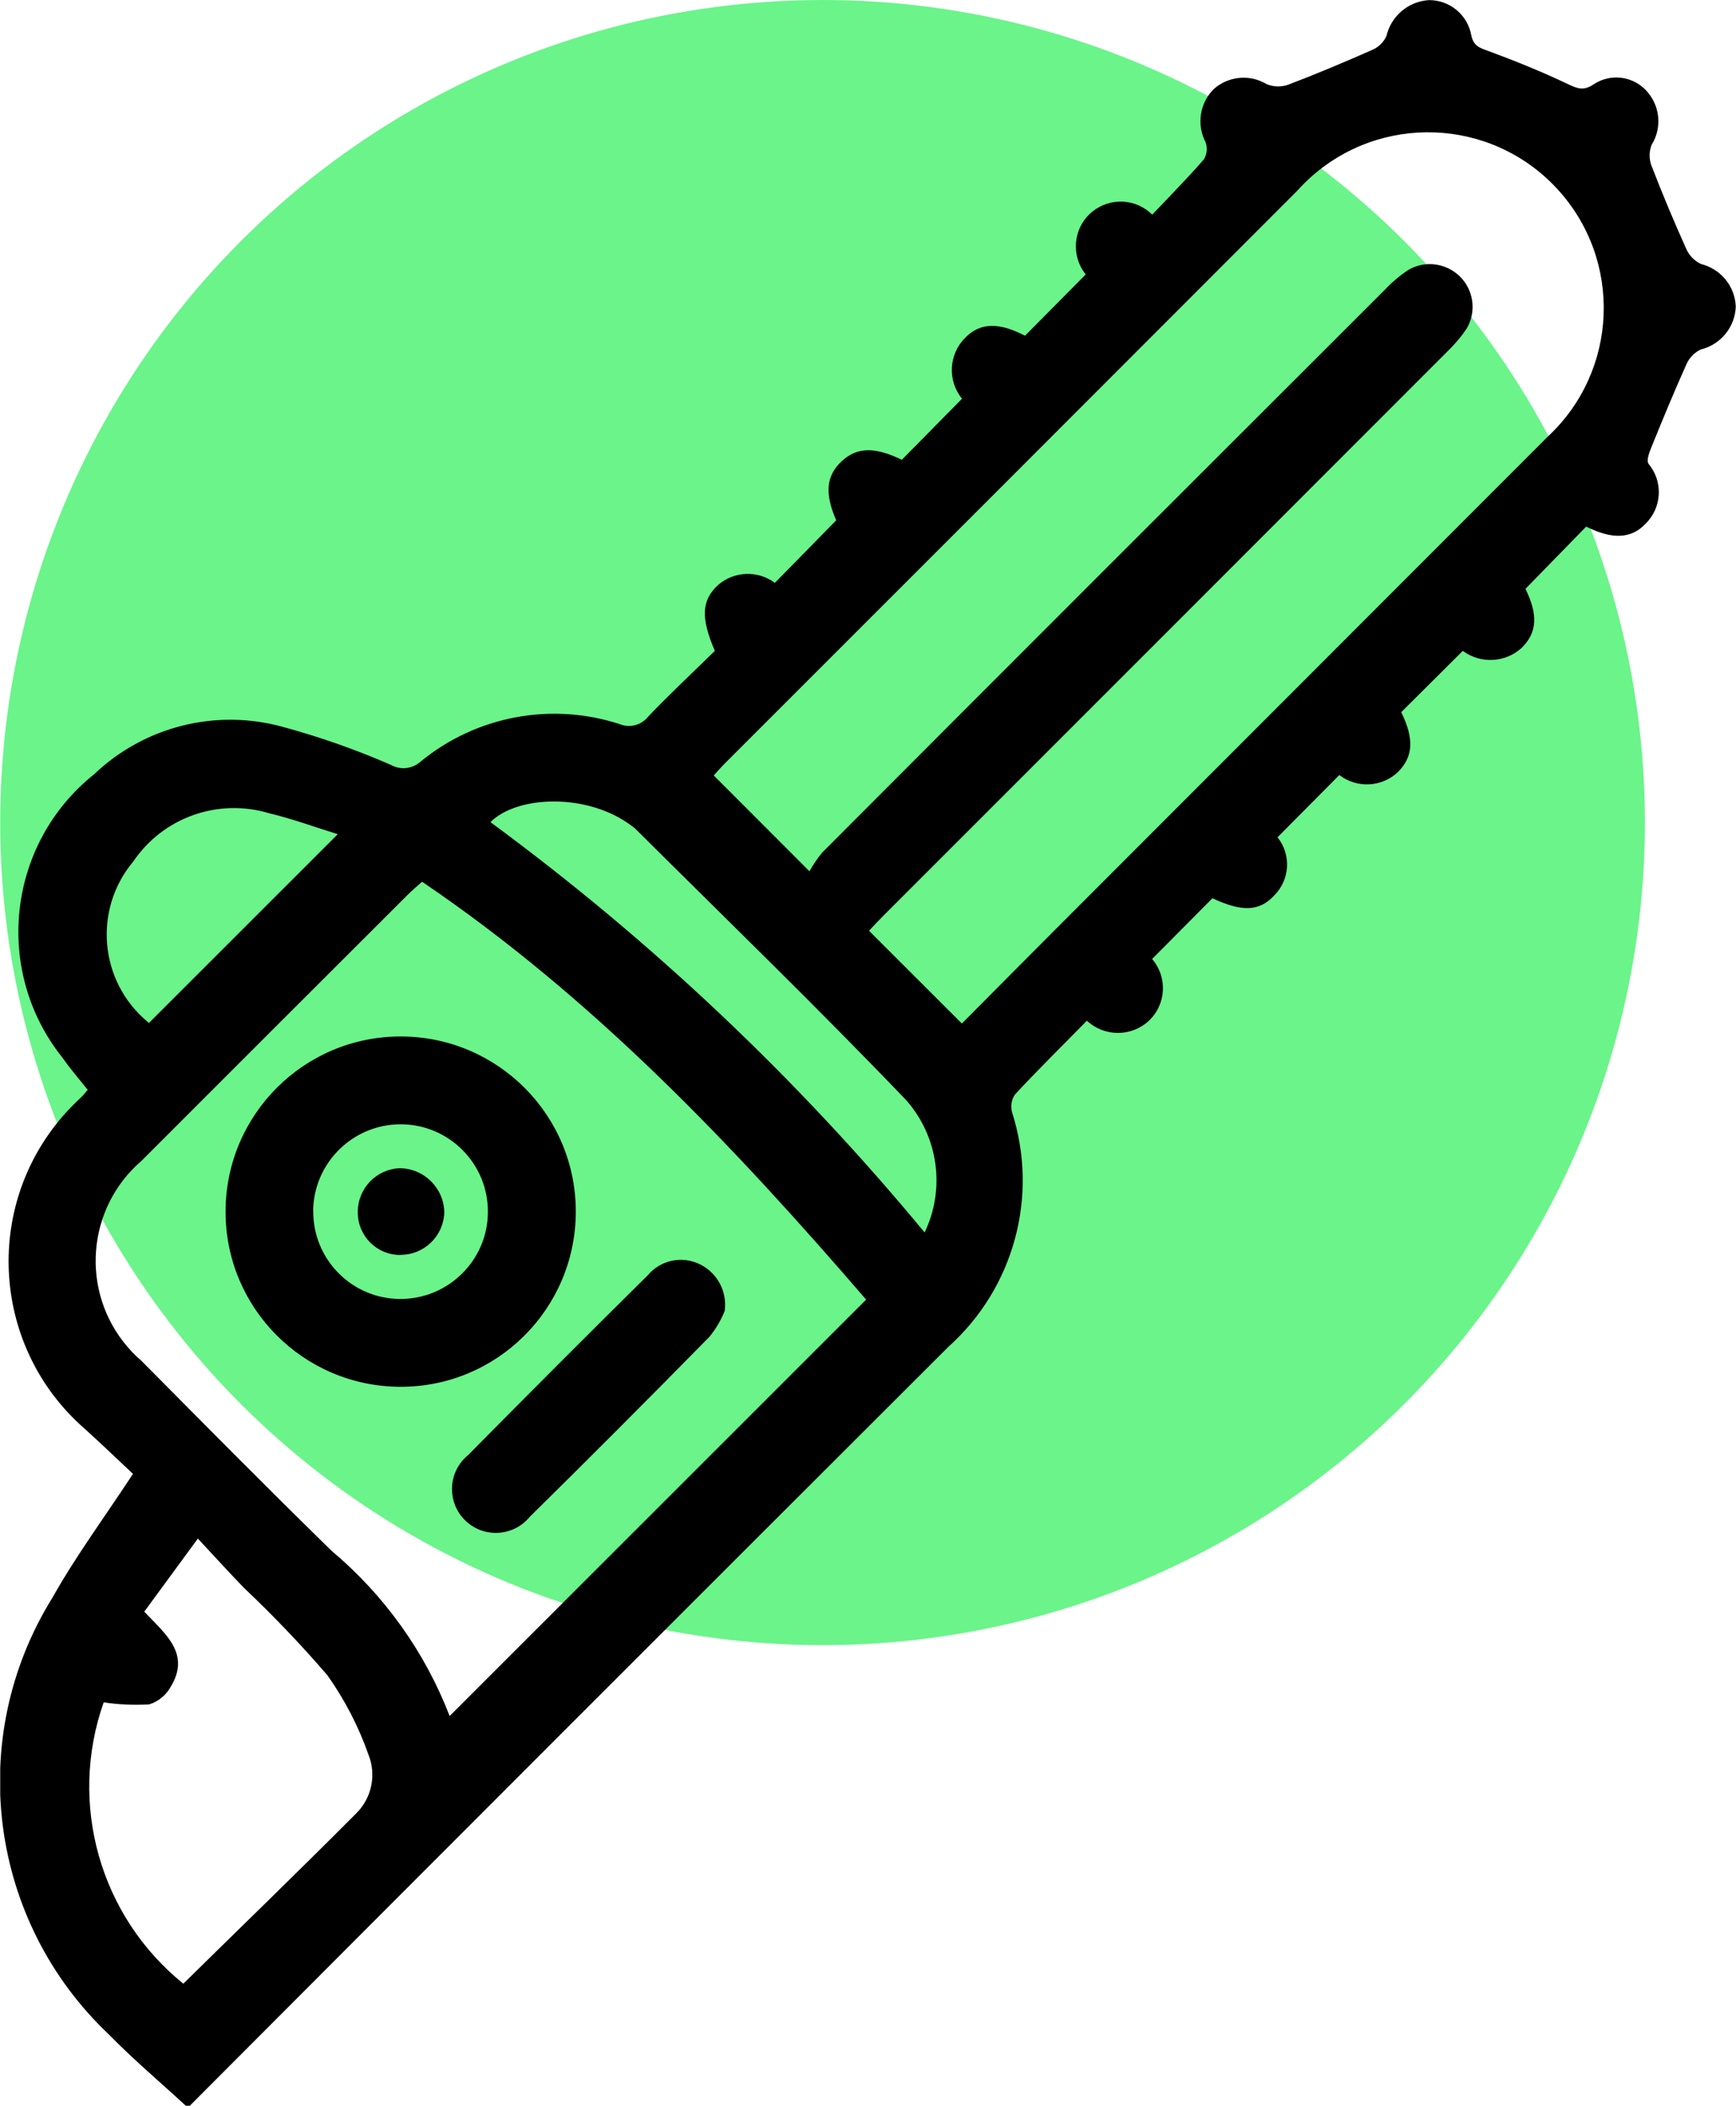
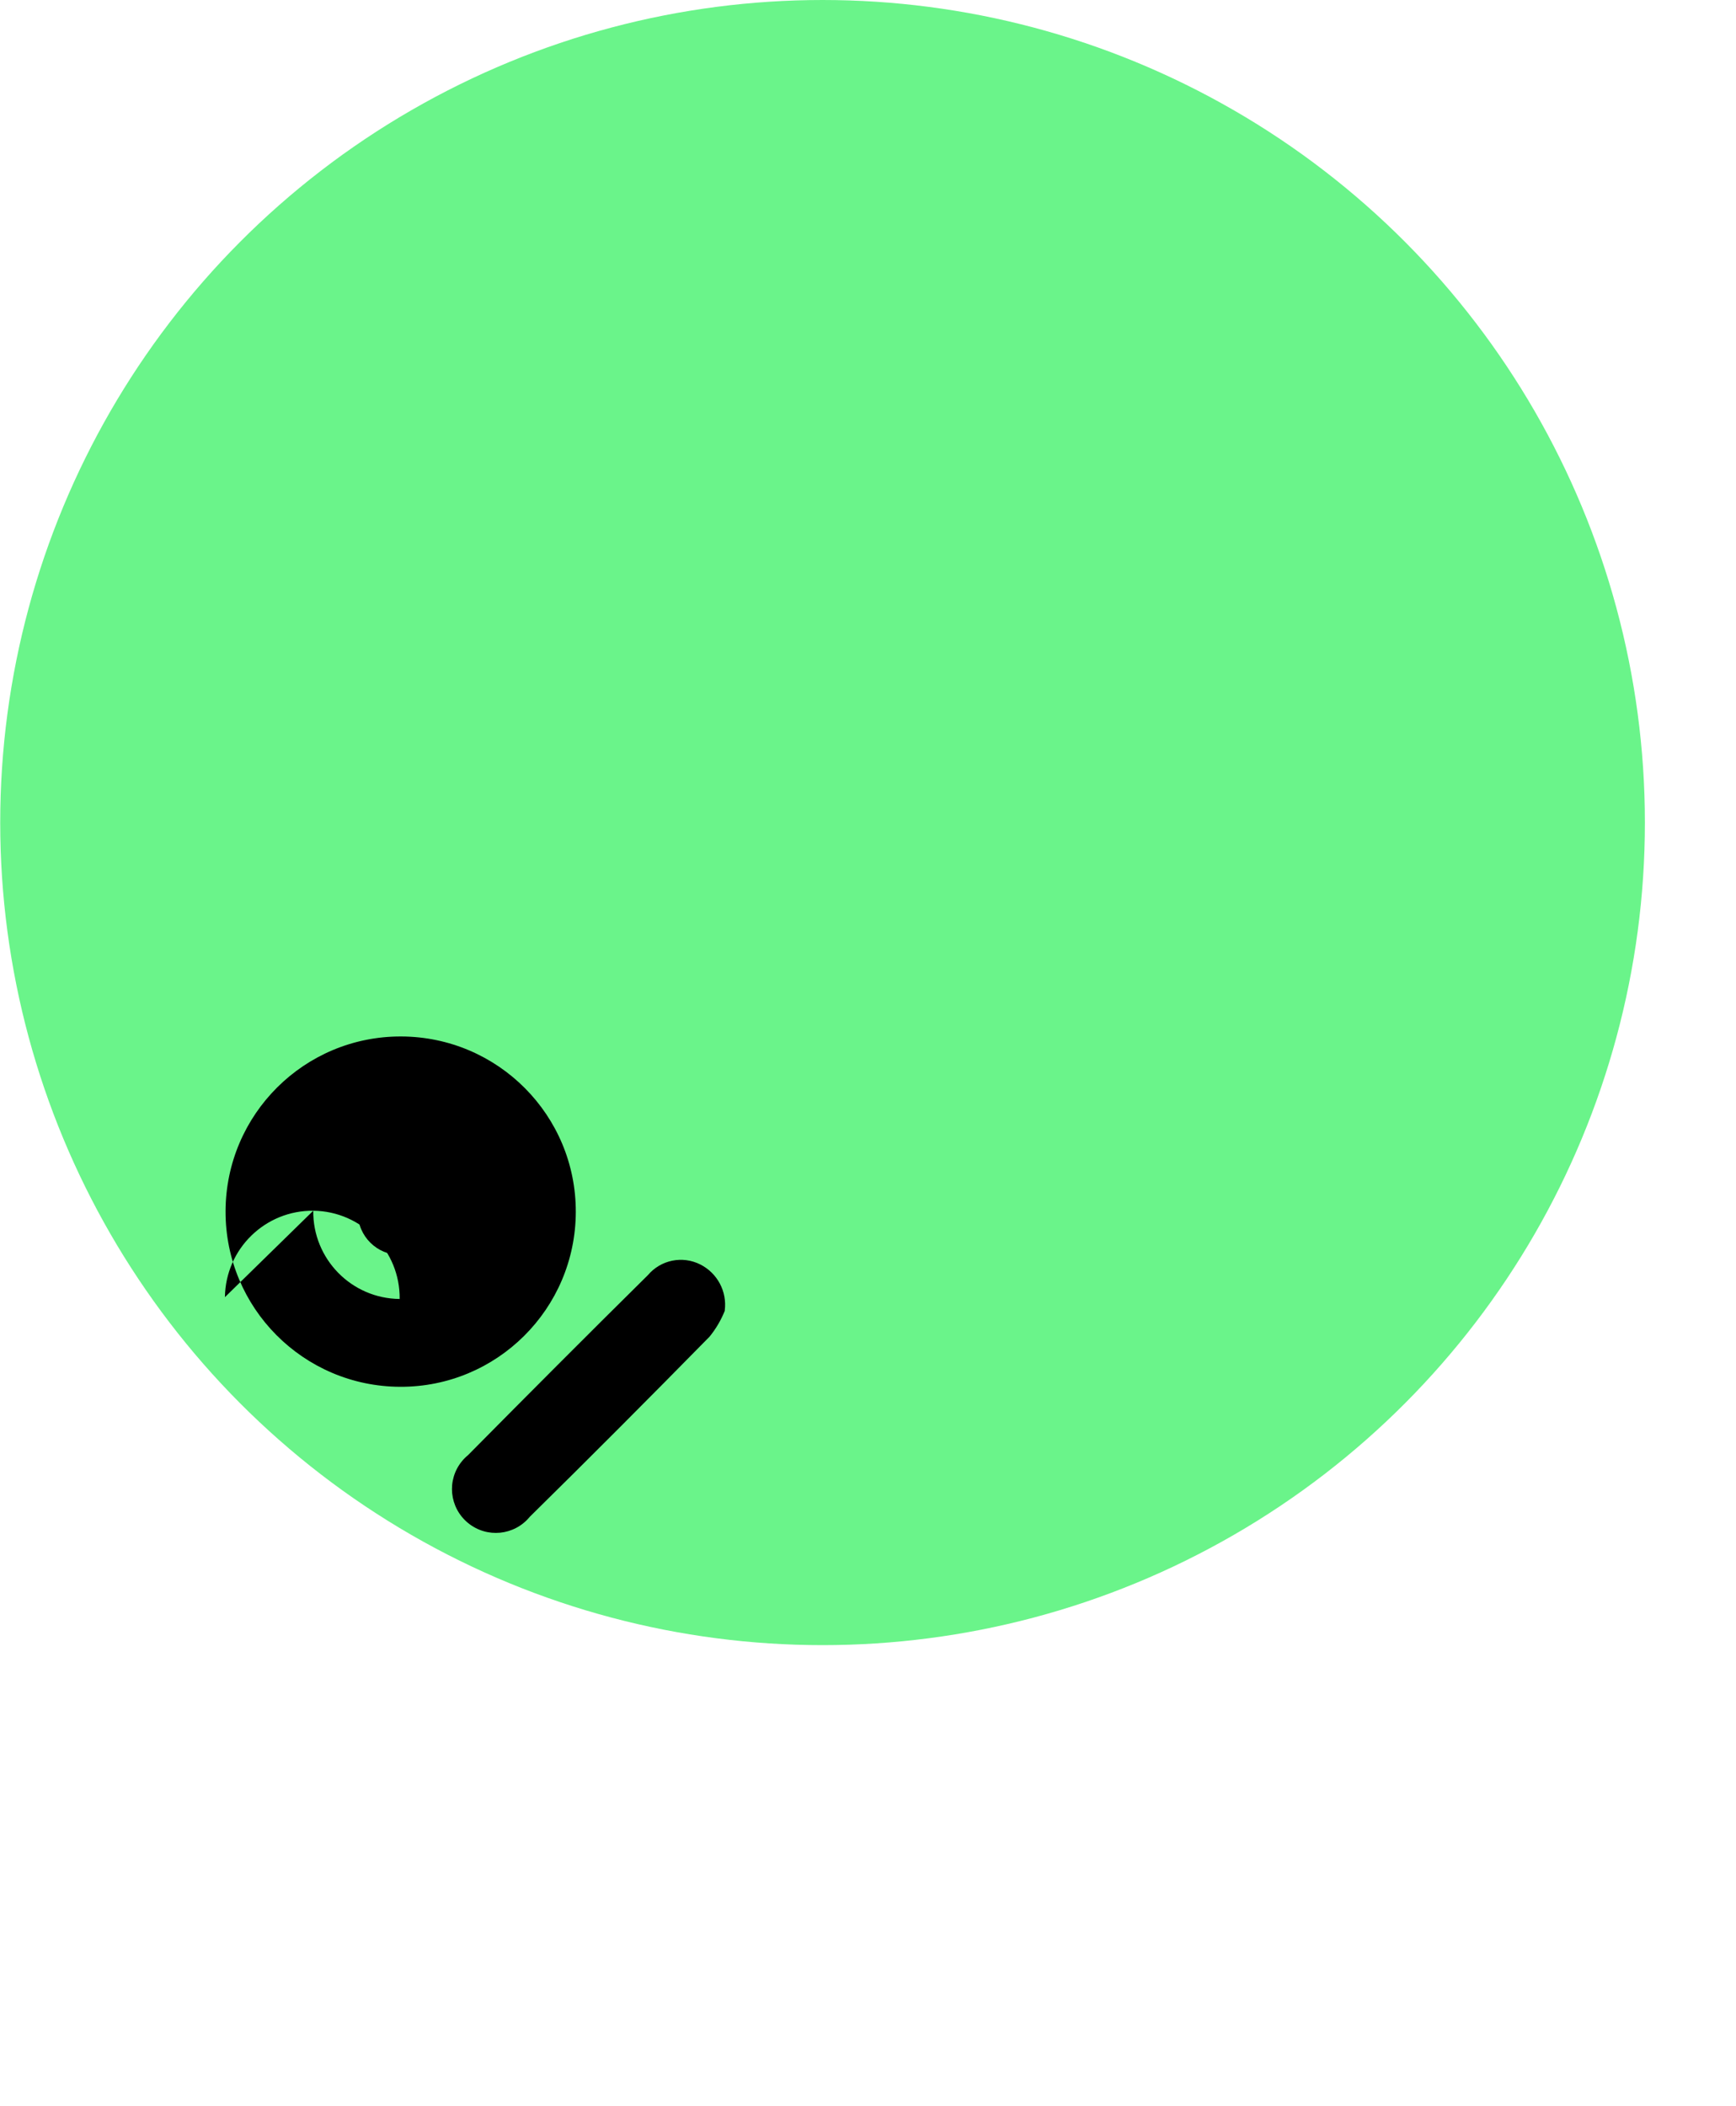
<svg xmlns="http://www.w3.org/2000/svg" id="Calque_2" data-name="Calque 2" viewBox="0 0 162.93 197.58">
  <defs>
    <style>
      .cls-1 {
        clip-path: url(#clippath);
      }

      .cls-2 {
        fill: none;
      }

      .cls-2, .cls-3, .cls-4 {
        stroke-width: 0px;
      }

      .cls-3 {
        fill: #000;
      }

      .cls-4 {
        fill: #6af48a;
      }
    </style>
    <clipPath id="clippath">
      <rect class="cls-2" x=".02" y="0" width="162.92" height="197.58" />
    </clipPath>
  </defs>
  <g id="Calque_1-2" data-name="Calque 1">
    <g>
      <circle id="Ellipse_3" data-name="Ellipse 3" class="cls-4" cx="77.2" cy="77.18" r="77.18" />
      <g id="Groupe_114" data-name="Groupe 114">
        <g class="cls-1">
          <g id="Groupe_112" data-name="Groupe 112">
-             <path id="Tracé_23" data-name="Tracé 23" class="cls-3" d="M17.44,197.58c-2.4-2.21-4.9-4.32-7.17-6.64-11.32-10.66-13.56-27.82-5.35-41.03,2.19-3.9,4.87-7.52,7.56-11.62-1.36-1.27-2.92-2.78-4.54-4.24-8.67-7.57-9.56-20.73-1.99-29.39.52-.6,1.08-1.16,1.66-1.7.19-.17.34-.38.62-.7-.77-.98-1.61-1.93-2.33-2.97-6.55-8.15-5.25-20.06,2.89-26.61.01,0,.02-.02.04-.03,4.72-4.5,11.46-6.19,17.74-4.44,3.46.94,6.85,2.13,10.14,3.57.89.49,1.99.37,2.75-.31,5.22-4.29,12.27-5.62,18.69-3.53.95.39,2.04.11,2.68-.7,2.04-2.13,4.2-4.15,6.26-6.17-1.35-3.13-1.23-4.75.28-6.16,1.51-1.33,3.74-1.42,5.35-.22l5.76-5.87c-1.07-2.47-.98-4.14.51-5.54,1.44-1.34,3.11-1.37,5.65-.14l5.65-5.73c-1.4-1.71-1.25-4.21.33-5.75,1.4-1.42,3.19-1.41,5.58-.16l5.7-5.75c-1.45-1.81-1.17-4.46.64-5.91,1.67-1.34,4.09-1.21,5.6.3,1.62-1.71,3.29-3.4,4.85-5.19.29-.48.35-1.07.16-1.6-.86-1.64-.56-3.65.74-4.97,1.38-1.25,3.41-1.44,5-.48.64.26,1.35.28,2.01.05,2.68-1.02,5.33-2.14,7.96-3.3.57-.26,1.02-.72,1.27-1.29.44-1.87,2.06-3.23,3.98-3.35,1.94-.01,3.62,1.37,3.97,3.28.22,1.05.79,1.2,1.62,1.5,2.52.93,5.01,1.94,7.43,3.09.89.42,1.46.67,2.4.06,1.55-1.06,3.64-.84,4.94.52,1.33,1.39,1.56,3.5.54,5.13-.25.64-.25,1.35,0,1.99,1.01,2.62,2.1,5.21,3.25,7.77.28.63.77,1.13,1.38,1.42,1.86.46,3.2,2.09,3.27,4.01-.08,1.92-1.42,3.56-3.29,4.01-.62.3-1.11.82-1.37,1.45-1.15,2.56-2.22,5.16-3.28,7.77-.19.48-.46,1.19-.25,1.51,1.39,1.66,1.27,4.12-.29,5.63-1.36,1.45-3.19,1.45-5.56.26l-5.7,5.84c1.19,2.43,1.11,4.12-.38,5.56-1.54,1.38-3.84,1.49-5.5.26l-5.78,5.75c1.21,2.47,1.15,4.17-.31,5.62-1.51,1.43-3.84,1.55-5.5.28l-5.8,5.84c1.31,1.64,1.17,4-.33,5.48-1.39,1.5-3.05,1.52-5.78.24l-5.66,5.7c1.47,1.71,1.33,4.28-.33,5.82-1.64,1.5-4.16,1.49-5.79-.03-2.28,2.32-4.56,4.57-6.75,6.92-.33.49-.43,1.09-.28,1.66,2.53,7.87.19,16.49-5.96,22.01-23.77,23.72-47.51,47.46-71.21,71.22h-.39ZM90.28,96.03c2.85-2.86,5.78-5.83,8.73-8.78,15.41-15.42,30.82-30.84,46.23-46.26,6.68-6.19,7.07-16.62.88-23.3-6.19-6.68-16.62-7.07-23.3-.88-.4.37-.78.76-1.15,1.17-17.86,17.88-35.73,35.75-53.61,53.62-.44.44-.84.91-1.07,1.16l8.98,8.99c.35-.63.75-1.23,1.22-1.78,17.58-17.62,35.18-35.21,52.79-52.79.66-.7,1.39-1.32,2.19-1.85,1.91-1.12,4.37-.47,5.49,1.44.73,1.25.73,2.8,0,4.05-.54.8-1.16,1.53-1.85,2.19-17.64,17.65-35.28,35.3-52.93,52.94-.49.49-.96,1-1.32,1.38l8.72,8.71M81.29,121.94c-12.41-14.39-25.57-28.3-41.68-39.21-.53.48-.97.85-1.37,1.25-8.32,8.3-16.63,16.61-24.95,24.93-5.19,4.46-5.78,12.29-1.31,17.48.39.45.81.88,1.27,1.27,5.93,5.98,11.85,11.97,17.87,17.85,4.94,4.15,8.76,9.48,11.08,15.5l39.1-39.08M17.19,186.14c5.41-5.32,10.86-10.59,16.2-15.95,1.49-1.44,1.96-3.64,1.19-5.56-.93-2.65-2.23-5.15-3.85-7.44-2.47-2.87-5.09-5.61-7.84-8.21-1.41-1.46-2.78-2.96-4.32-4.62l-5.03,6.86c1.99,2.11,4.38,3.94,2.47,7.07-.44.78-1.16,1.37-2.01,1.63-1.43.08-2.86.02-4.27-.19-3.35,9.5-.35,20.08,7.48,26.4M86.78,115.64c1.96-4.09,1.29-8.96-1.7-12.38-8.31-8.68-16.95-17.04-25.47-25.52-.1-.09-.2-.17-.31-.24-4.13-3.13-10.76-2.88-13.27-.36,15.11,11.11,28.79,24.04,40.75,38.5M31.7,78.27c-2.11-.65-4.25-1.44-6.46-1.97-4.78-1.43-9.93.4-12.73,4.53-3.78,4.5-3.2,11.22,1.3,15.01.06.05.11.1.17.14l17.72-17.71" />
-             <path id="Tracé_24" data-name="Tracé 24" class="cls-3" d="M37.56,130.12c-9.08-.03-16.42-7.4-16.39-16.48.03-9.08,7.4-16.42,16.48-16.39s16.42,7.4,16.39,16.48c-.03,9.08-7.4,16.42-16.48,16.39M29.4,113.6c-.05,4.53,3.59,8.24,8.11,8.28s8.24-3.59,8.28-8.11c.05-4.52-3.57-8.22-8.09-8.28-4.53-.05-8.25,3.58-8.31,8.11" />
+             <path id="Tracé_24" data-name="Tracé 24" class="cls-3" d="M37.56,130.12c-9.08-.03-16.42-7.4-16.39-16.48.03-9.08,7.4-16.42,16.48-16.39s16.42,7.4,16.39,16.48c-.03,9.08-7.4,16.42-16.48,16.39M29.4,113.6c-.05,4.53,3.59,8.24,8.11,8.28c.05-4.52-3.57-8.22-8.09-8.28-4.53-.05-8.25,3.58-8.31,8.11" />
            <path id="Tracé_25" data-name="Tracé 25" class="cls-3" d="M68.03,122.97c-.35.88-.83,1.7-1.43,2.44-5.58,5.68-11.2,11.32-16.88,16.91-1.44,1.76-4.03,2.02-5.79.58s-2.02-4.03-.58-5.79c.17-.21.36-.4.57-.57,5.6-5.66,11.22-11.3,16.89-16.9,1.21-1.43,3.24-1.84,4.91-1,1.61.81,2.53,2.54,2.3,4.32" />
            <path id="Tracé_26" data-name="Tracé 26" class="cls-3" d="M37.59,117.75c-2.2.02-3.99-1.75-4.01-3.95,0-.02,0-.05,0-.07-.01-2.22,1.74-4.04,3.95-4.12,2.28.03,4.13,1.86,4.17,4.15-.07,2.22-1.89,3.98-4.1,3.98" />
          </g>
        </g>
      </g>
    </g>
  </g>
</svg>